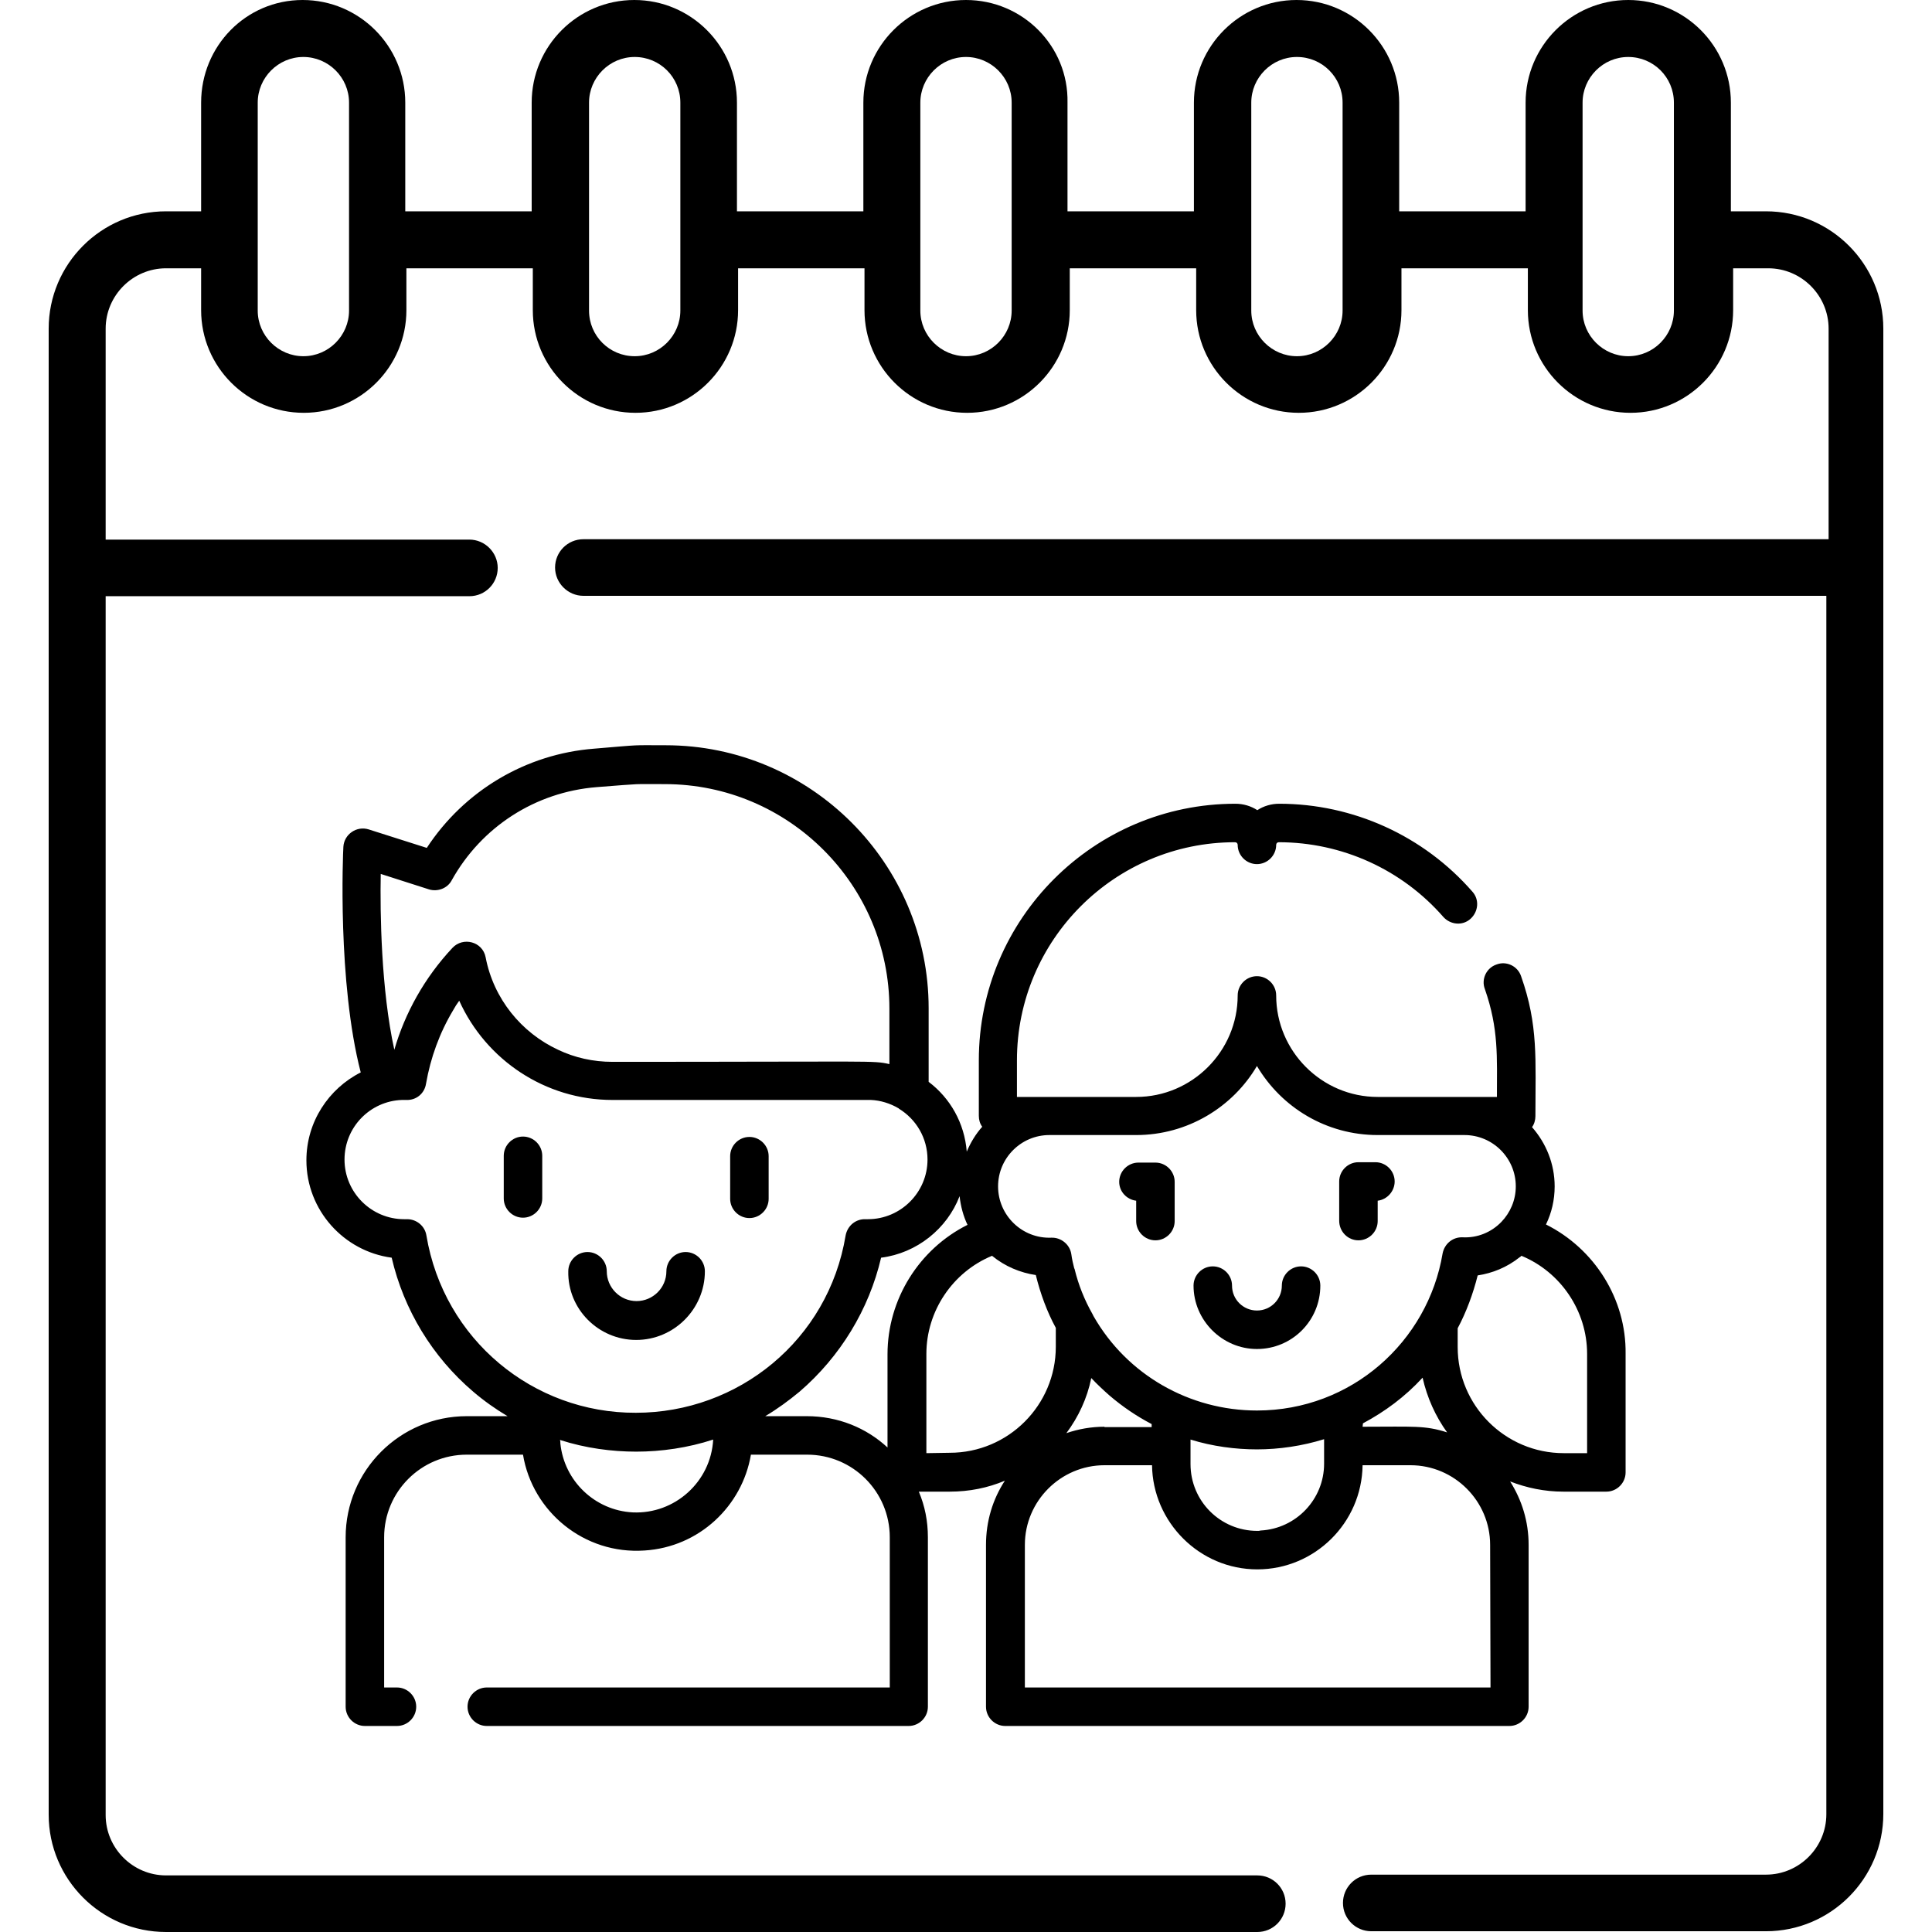
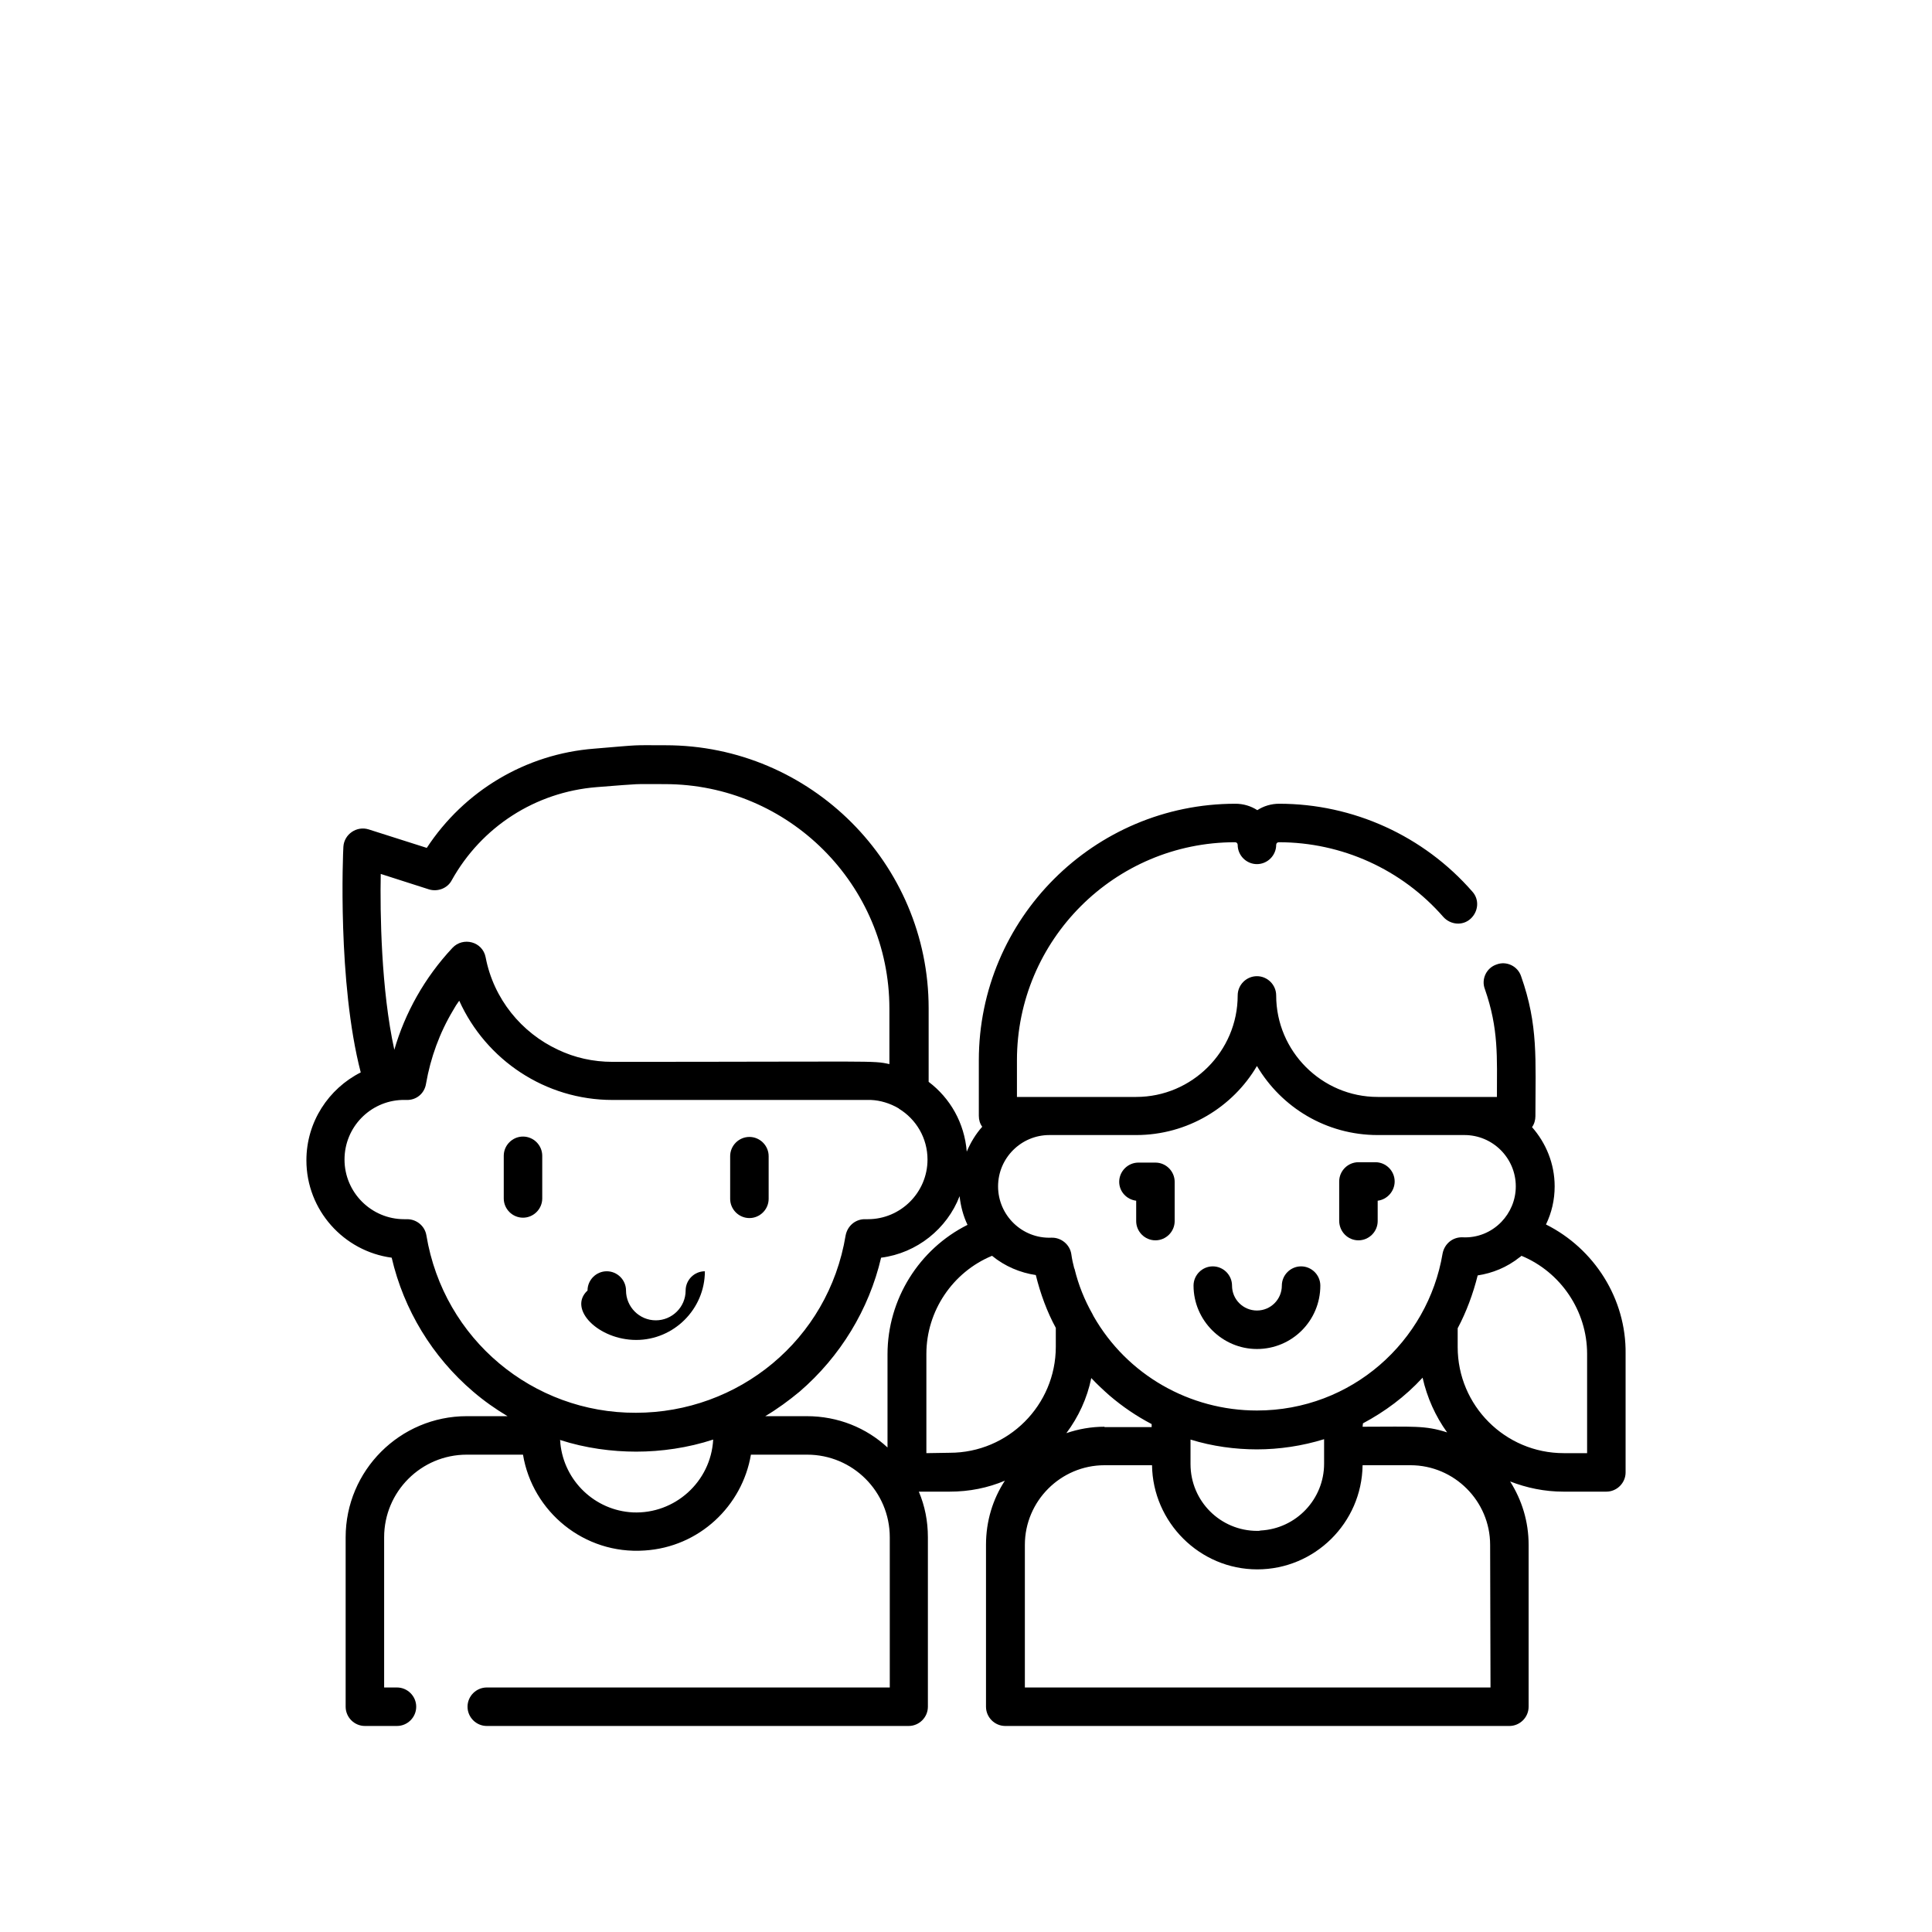
<svg xmlns="http://www.w3.org/2000/svg" version="1.1" id="Capa_1" x="0px" y="0px" width="512px" height="512px" viewBox="0 0 512 512" xml:space="preserve">
-   <path d="M468,56h-9.3V27.2c0-15-12.2-27.2-27.2-27.2s-27.2,12.2-27.2,27.2V56h-33.5V27.2c0-15-12.2-27.2-27.2-27.2 s-27.2,12.2-27.2,27.2V56h-33.5V27.2C283.2,12.2,271,0,256,0c-15,0-27.2,12.2-27.2,27.2V56h-33.5V27.2c0-15-12.2-27.2-27.2-27.2 c-15,0-27.2,12.2-27.2,27.2V56h-33.5V27.2c0-15-12.2-27.2-27.2-27.2S53.3,12.2,53.3,27.2V56H44C26.8,56,12.9,70,12.9,87.1v393.8 c0,17.1,13.9,31.1,31.1,31.1h289.2c4.2,0,7.5-3.4,7.5-7.5c0-4.2-3.4-7.5-7.5-7.5H44c-8.8,0-16-7.2-16-16V158h96.4 c4.2,0,7.5-3.4,7.5-7.5s-3.4-7.5-7.5-7.5H28V87.1c0-8.8,7.2-16,16-16h9.3v11.1c0,15,12.2,27.2,27.2,27.2s27.2-12.2,27.2-27.2V71.1 h33.5v11.1c0,15,12.2,27.2,27.2,27.2s27.2-12.2,27.2-27.2V71.1h33.5v11.1c0,15,12.2,27.2,27.2,27.2s27.2-12.2,27.2-27.2V71.1h33.5 v11.1c0,15,12.2,27.2,27.2,27.2s27.2-12.2,27.2-27.2V71.1h33.5v11.1c0,15,12.2,27.2,27.2,27.2s27.2-12.2,27.2-27.2V71.1h9.3 c8.8,0,16,7.2,16,16v55.8H154.6c-4.2,0-7.5,3.4-7.5,7.5s3.4,7.5,7.5,7.5H484v322.9c0,8.8-7.2,16-16,16H363.4c-4.2,0-7.5,3.4-7.5,7.5 c0,4.2,3.4,7.5,7.5,7.5H468c17.1,0,31.1-13.9,31.1-31.1V87.1C499.1,70,485.2,56,468,56L468,56z M92.5,82.3c0,6.6-5.4,12.1-12.1,12.1 c-6.6,0-12.1-5.4-12.1-12.1V27.2c0-6.6,5.4-12.1,12.1-12.1c6.6,0,12.1,5.4,12.1,12.1L92.5,82.3L92.5,82.3z M180.3,82.3 c0,6.6-5.4,12.1-12.1,12.1s-12.1-5.4-12.1-12.1V27.2c0-6.6,5.4-12.1,12.1-12.1s12.1,5.4,12.1,12.1V82.3z M268.1,82.3 c0,6.6-5.4,12.1-12.1,12.1c-6.6,0-12.1-5.4-12.1-12.1V27.2c0-6.6,5.4-12.1,12.1-12.1c6.6,0,12.1,5.4,12.1,12.1V82.3z M355.8,82.3 c0,6.6-5.4,12.1-12.1,12.1c-6.6,0-12.1-5.4-12.1-12.1V27.2c0-6.6,5.4-12.1,12.1-12.1s12.1,5.4,12.1,12.1V82.3z M443.6,82.3 c0,6.6-5.4,12.1-12.1,12.1c-6.6,0-12.1-5.4-12.1-12.1V27.2c0-6.6,5.4-12.1,12.1-12.1s12.1,5.4,12.1,12.1V82.3z" />
  <g>
    <path d="M333.1,357.5c9.3,0,16.8-7.5,16.8-16.8c0-2.8-2.3-5.1-5.1-5.1c-2.8,0-5.1,2.3-5.1,5.1c0,3.6-2.9,6.6-6.6,6.6 c-3.6,0-6.6-2.9-6.6-6.6c0-2.8-2.3-5.1-5.1-5.1s-5.1,2.3-5.1,5.1C316.3,349.9,323.9,357.5,333.1,357.5z" />
    <path d="M360,328.7c2.8,0,5.1-2.3,5.1-5.1v-5.4c2.5-0.3,4.5-2.5,4.5-5.1c0-2.8-2.3-5.1-5.1-5.1H360c-2.8,0-5.1,2.3-5.1,5.1v10.4 C354.9,326.4,357.2,328.7,360,328.7z" />
    <path d="M301.1,318.2v5.4c0,2.8,2.3,5.1,5.1,5.1s5.1-2.3,5.1-5.1v-10.4c0-2.8-2.3-5.1-5.1-5.1h-4.5c-2.8,0-5.1,2.3-5.1,5.1 C296.6,315.8,298.6,317.9,301.1,318.2z" />
    <path d="M409.7,324.5c1.5-3.1,2.3-6.5,2.3-10.1c0-6-2.3-11.5-6-15.7c0.6-0.8,0.9-1.9,0.9-2.9c0-15.1,0.8-24.1-3.8-37.1 c-0.9-2.7-3.9-4.1-6.5-3.1c-2.7,0.9-4.1,3.9-3.1,6.5c3.7,10.6,3.2,18,3.2,28.6c-6.5,0-24.2,0-31.6,0c-14.8,0-26.9-12.1-26.9-26.9 c0-2.8-2.3-5.1-5.1-5.1s-5.1,2.3-5.1,5.1c0,14.8-12.1,26.9-26.9,26.9h-22.3h-9.3V281c0-31.9,25.9-57.8,57.8-57.8 c0.4,0,0.7,0.3,0.7,0.7c0,2.8,2.3,5.1,5.1,5.1s5.1-2.3,5.1-5.1c0-0.4,0.3-0.7,0.7-0.7c16.7,0,32.6,7.2,43.6,19.8 c1.9,2.1,5.1,2.4,7.2,0.5c2.1-1.9,2.4-5.1,0.5-7.2C377.3,221.5,358.6,213,339,213c-2.1,0-4.1,0.6-5.8,1.7c-1.7-1.1-3.7-1.7-5.8-1.7 c-37.5,0-68,30.5-68,68v14.7c0,1.1,0.3,2.1,0.9,2.9c-1.7,1.9-3.1,4.2-4.1,6.6c-0.6-7.6-4.4-14.2-10.1-18.5v-19.5 c0-38.4-31.3-69.7-69.7-69.7c-9.5,0-5.7-0.2-18.9,0.9c-18.2,1.4-34.5,11.2-44.4,26.3l-15.4-4.9c-3.2-1-6.5,1.3-6.7,4.6 c-0.1,1.5-1.6,35.9,4.6,59.8c-8.5,4.3-14.4,13.1-14.4,23.3c0,13.2,9.9,24.1,22.6,25.8c3.2,13.8,10.8,26.3,21.6,35.5 c2.8,2.4,5.9,4.6,9.1,6.5h-10.8c-17.7,0-32.1,14.4-32.1,32.1v44.9c0,2.8,2.3,5.1,5.1,5.1h8.5c2.8,0,5.1-2.3,5.1-5.1 c0-2.8-2.3-5.1-5.1-5.1h-3.4v-39.8c0-12.1,9.8-21.9,21.9-21.9h14.9c2.5,15.1,16.2,26.5,32.2,25.4c14.5-0.9,25.9-11.8,28.2-25.4 h14.9c12.1,0,21.9,9.8,21.9,21.9v39.8H129c-2.8,0-5.1,2.3-5.1,5.1c0,2.8,2.3,5.1,5.1,5.1h111.8c2.8,0,5.1-2.3,5.1-5.1v-44.9 c0-4.3-0.8-8.3-2.4-12.1h8.2c5.2,0,10.1-1,14.6-2.9c-3.2,4.9-5,10.7-5,17v42.9c0,2.8,2.3,5.1,5.1,5.1h133.6c2.8,0,5.1-2.3,5.1-5.1 v-42.9c0-6.2-1.8-11.9-4.9-16.8c4.4,1.7,9.1,2.7,14.1,2.7h11.4c2.8,0,5.1-2.3,5.1-5.1v-31.4C431,344.2,422.5,330.9,409.7,324.5 L409.7,324.5z M301.1,300.8c13.6,0,25.6-7.4,32-18.3c6.5,11,18.4,18.3,32,18.3h23c7.5,0,13.6,6.1,13.6,13.6c0,3.7-1.5,7-3.8,9.4 c-2.7,2.8-6.4,4.3-10.3,4.1c-2.6-0.1-4.8,1.7-5.3,4.3c-3.9,23.3-24.1,41.6-49.2,41.6c-17.8,0-34.4-9.4-43.3-25 c-0.1-0.2-0.2-0.4-0.3-0.6c-2.1-3.7-3.7-7.7-4.7-11.8c0-0.1,0-0.2-0.1-0.2c-0.3-1.2-0.6-2.4-0.8-3.9c-0.4-2.5-2.7-4.4-5.3-4.3 c-7.7,0.3-14.1-5.9-14.1-13.6c0-7.5,6.1-13.6,13.6-13.6c0.2,0,0.4,0,0.6,0c0.2,0,0.4,0,0.6,0L301.1,300.8L301.1,300.8z M333.2,405.7c-9.8,0-17.7-7.9-17.7-17.7v-4.8v-1.7c5.8,1.8,11.9,2.6,17.6,2.6c5.9,0,12-0.9,17.8-2.7v6.5c0,9.4-7.4,17.2-16.8,17.7 C333.8,405.7,333.5,405.7,333.2,405.7L333.2,405.7z M292.7,378.1C292.7,378.1,292.7,378.1,292.7,378.1c-3.5,0-6.9,0.6-10.1,1.7 c3.2-4.3,5.5-9.2,6.6-14.6c1.5,1.6,3.1,3.1,4.8,4.6c3.5,3,7.2,5.5,11.2,7.6v0.8H292.7z M361.2,377.2c5.8-3.1,11.1-7,15.8-12.1 c1.2,5.3,3.4,10.2,6.5,14.5c-5.9-1.9-8.9-1.5-22.4-1.5L361.2,377.2L361.2,377.2z M100.9,231.6l12.8,4.1c2.3,0.7,4.9-0.3,6-2.4 c7.9-14.2,22.2-23.4,38.4-24.7c12.9-1,9-0.8,18.1-0.8c32.8,0,59.5,26.7,59.5,59.5V282c-4.5-1-3.1-0.6-73.4-0.6 c-5.1,0-10-1.1-14.4-3.2c-9.7-4.5-17.1-13.5-19.2-24.5c-0.8-4.2-6-5.5-8.8-2.5c-7.4,7.9-12.6,17.3-15.4,27 C101,262.3,100.7,241.9,100.9,231.6z M113,327.4c-0.4-2.5-2.6-4.3-5.1-4.3c-0.1,0-0.1,0-0.2,0c-0.2,0-0.4,0-0.6,0 c-8.7,0-15.8-7.1-15.8-15.8c0-8.6,6.8-15.5,15.2-15.8c0,0,0,0,0.1,0c0.4,0,0.8,0,1.1,0c0,0,0,0,0,0c0,0,0,0,0,0 c2.6,0.1,4.8-1.7,5.2-4.3c1.2-6.9,3.6-13.5,7.2-19.5c0.5-0.9,1-1.7,1.6-2.5c7.1,15.7,22.8,26.3,40.6,26.3h68.5h0 c2.5,0.1,5.1,0.9,7.3,2.2c0,0,0.1,0,0.1,0.1c4.6,2.8,7.6,7.8,7.6,13.5c0,8.7-7.1,15.8-15.8,15.8c-0.2,0-0.4,0-0.6,0 c-2.6-0.1-4.8,1.7-5.3,4.3c-4.6,27.8-28.5,47-55.6,47C141.3,374.5,117.6,355,113,327.4z M167.7,400.8c-10-0.5-18.2-8.3-19.2-18.3 c0-0.1,0-0.2,0-0.2c0-0.2,0-0.4-0.1-0.7c6.8,2.2,13.8,3.1,20.2,3.1c6.6,0,13.7-1,20.4-3.2C188.4,392.7,178.8,401.3,167.7,400.8z M213.8,375.3h-11c3.2-1.9,6.2-4.1,9.1-6.5c10.8-9.3,18.4-21.8,21.6-35.5c9.5-1.2,17.5-7.7,20.8-16.3c0.3,2.7,1,5.3,2.1,7.6 c-12.8,6.4-21.2,19.7-21.2,34.3v24.7C229.6,378.4,222.1,375.3,213.8,375.3z M245.5,385.1v-26.3c0-11.4,7-21.7,17.4-26 c3.4,2.8,7.5,4.5,11.6,5.1c1.2,4.9,3,9.8,5.3,14v5c0,15.5-12.6,28.1-28.1,28.1L245.5,385.1L245.5,385.1z M395,447.2H271.6v-37.8 c0-11.6,9.5-21.1,21.1-21.1h12.6c0.2,15.1,12.6,27.6,27.9,27.6c15.2,0,27.7-12.3,27.9-27.6h12.7c11.6,0,21.1,9.5,21.1,21.1 L395,447.2L395,447.2z M420.7,385.1h-6.3c-15.5,0-28.1-12.6-28.1-28.1v-5c2.3-4.3,4.1-9.2,5.3-14c3.9-0.6,7.7-2.1,11.1-4.8 c0.2-0.1,0.3-0.2,0.5-0.4c10.4,4.3,17.4,14.6,17.4,26V385.1z" />
-     <path d="M168.6,355.1c10,0,18.2-8.2,18.2-18.2c0-2.8-2.3-5.1-5.1-5.1c-2.8,0-5.1,2.3-5.1,5.1c0,4.4-3.6,7.9-7.9,7.9 c-4.4,0-7.9-3.6-7.9-7.9c0-2.8-2.3-5.1-5.1-5.1c-2.8,0-5.1,2.3-5.1,5.1C150.4,346.9,158.6,355.1,168.6,355.1z" />
+     <path d="M168.6,355.1c10,0,18.2-8.2,18.2-18.2c-2.8,0-5.1,2.3-5.1,5.1c0,4.4-3.6,7.9-7.9,7.9 c-4.4,0-7.9-3.6-7.9-7.9c0-2.8-2.3-5.1-5.1-5.1c-2.8,0-5.1,2.3-5.1,5.1C150.4,346.9,158.6,355.1,168.6,355.1z" />
    <path d="M138.6,301.2c-2.8,0-5.1,2.3-5.1,5.1v11.3c0,2.8,2.3,5.1,5.1,5.1c2.8,0,5.1-2.3,5.1-5.1v-11.3 C143.7,303.5,141.4,301.2,138.6,301.2z" />
    <path d="M198.6,322.8c2.8,0,5.1-2.3,5.1-5.1v-11.3c0-2.8-2.3-5.1-5.1-5.1c-2.8,0-5.1,2.3-5.1,5.1v11.3 C193.5,320.5,195.8,322.8,198.6,322.8z" />
  </g>
</svg>